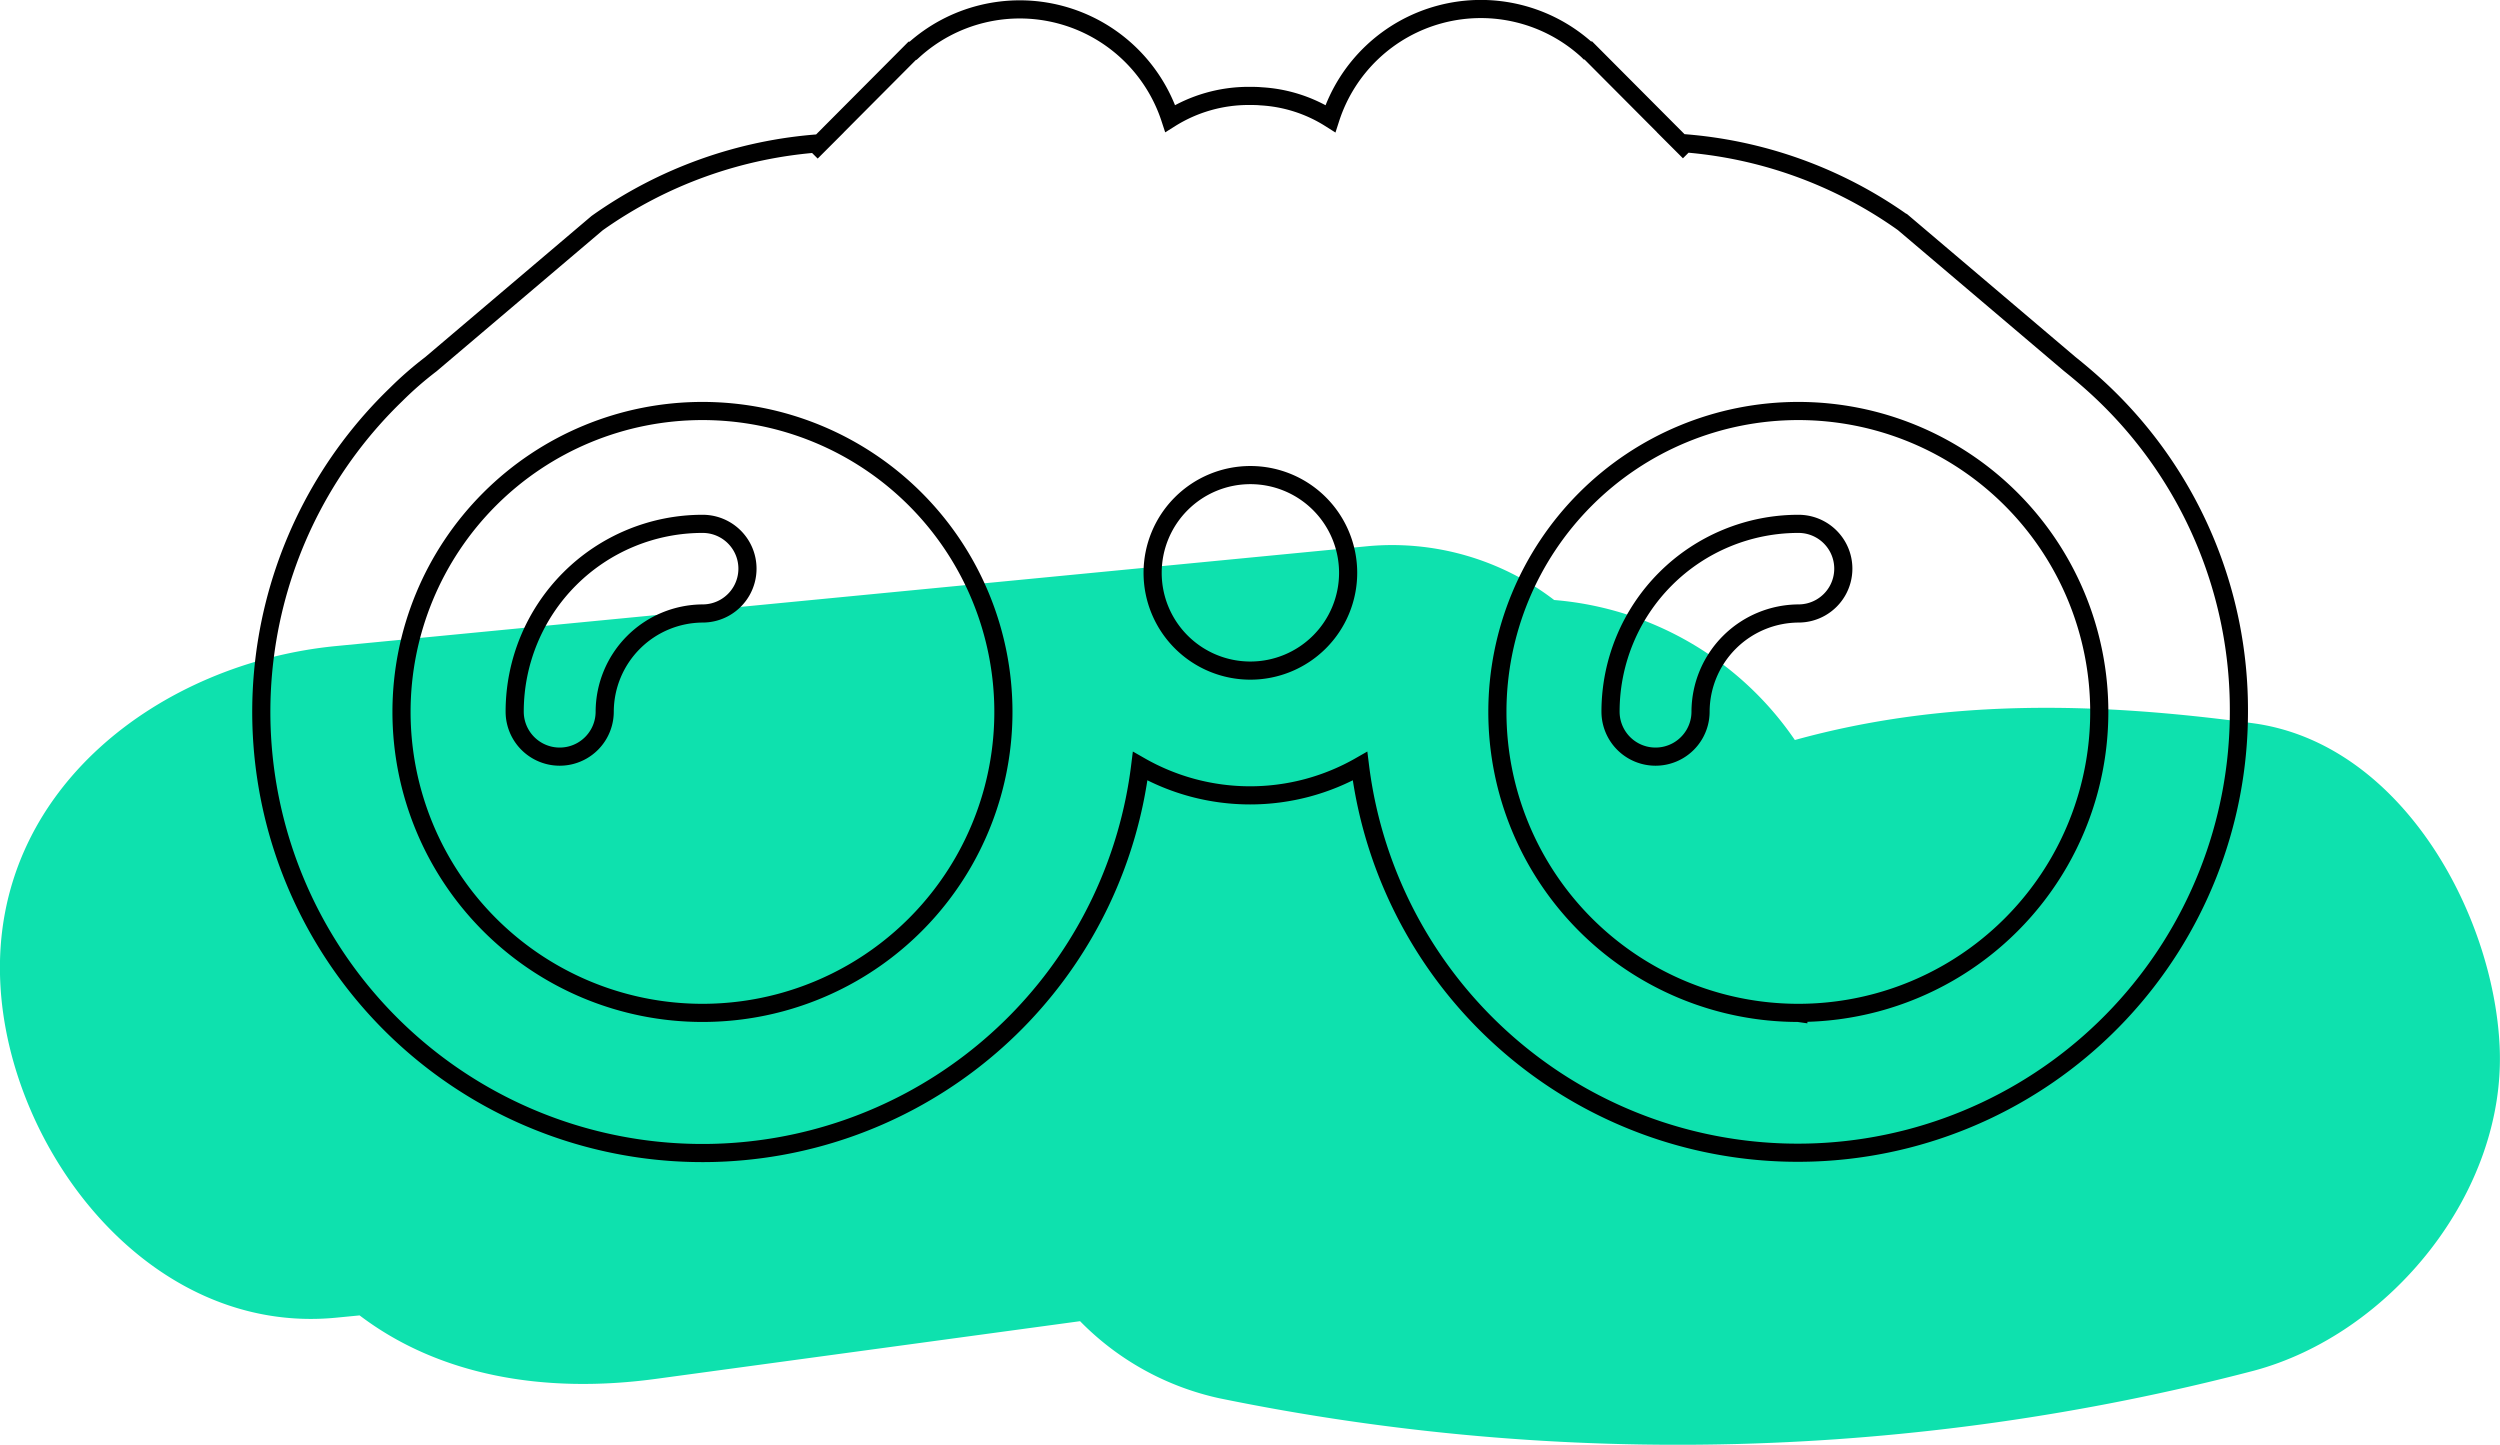
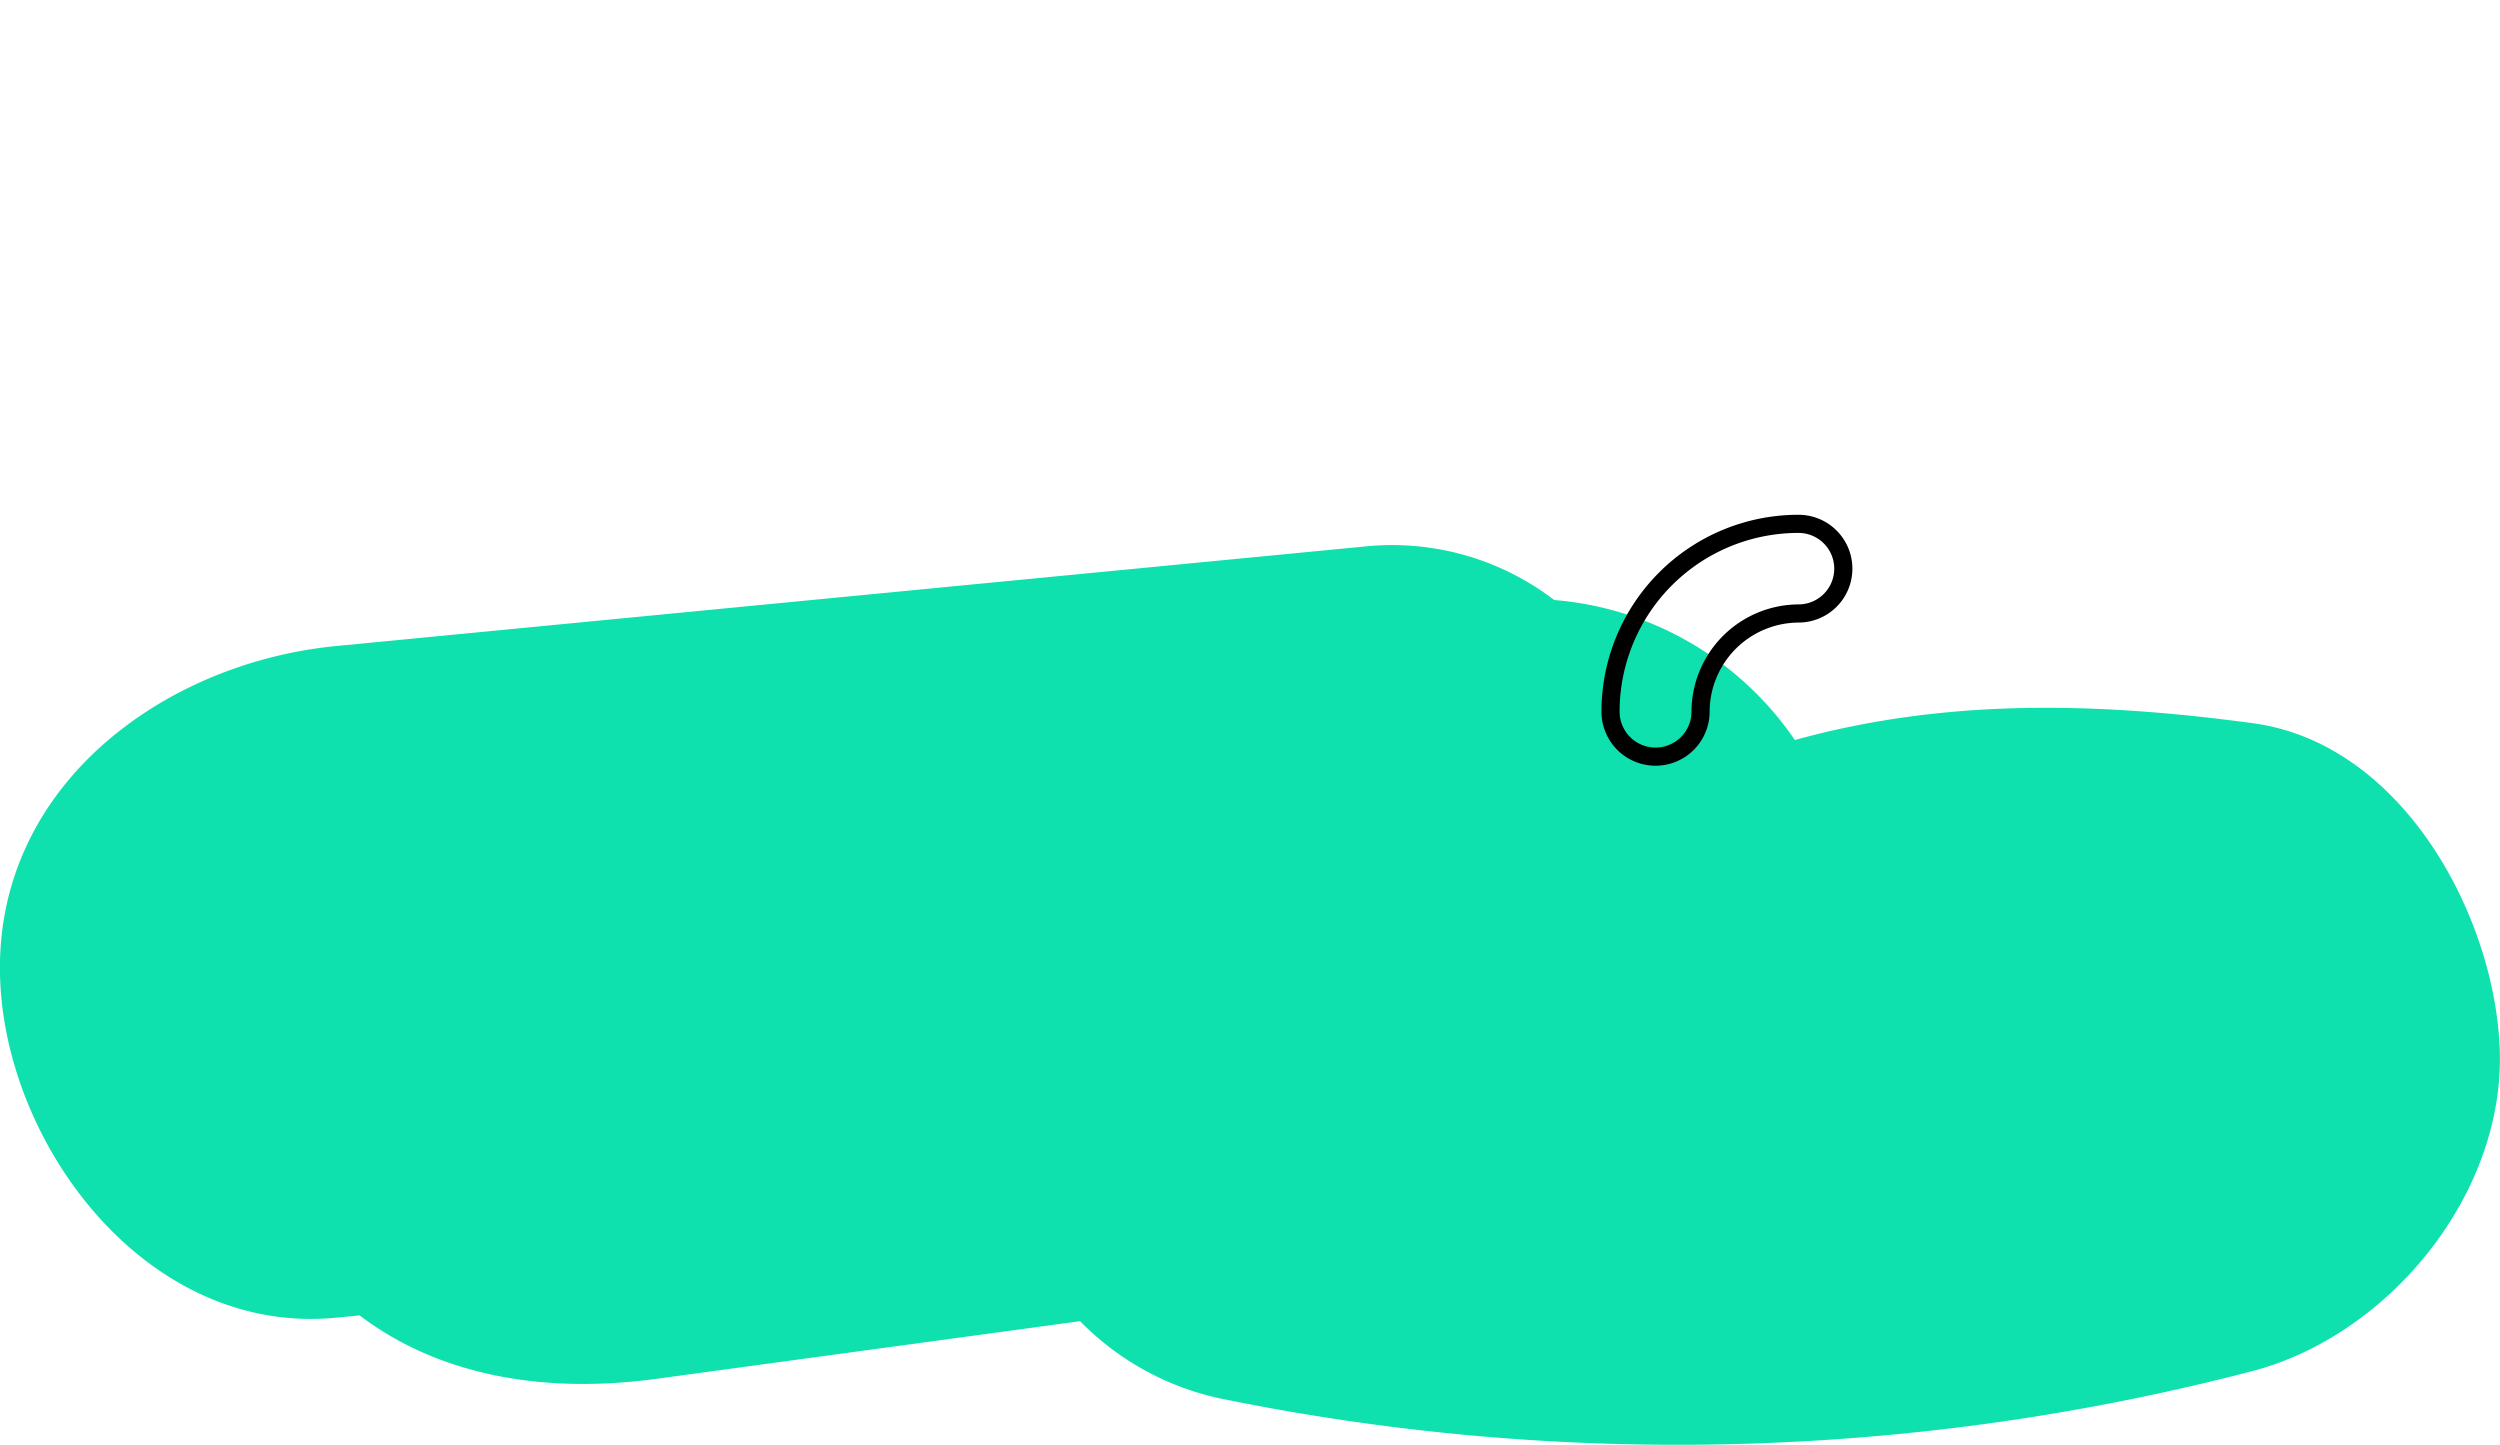
<svg xmlns="http://www.w3.org/2000/svg" width="88.589" height="51.194" viewBox="0 0 88.589 51.194">
  <defs>
    <style>            .prefix__cls-2{fill:none;stroke:#000;stroke-miterlimit:10;stroke-width:.643px}        </style>
  </defs>
  <g id="prefix__Group_1980" data-name="Group 1980" transform="translate(-1107.776 -3653.711)">
    <g id="prefix__Group_1979" data-name="Group 1979" transform="translate(0 -3355.826)">
      <path id="prefix__Path_4254" fill="#0ee1ae" d="M1187.618 7035.166c-5.545-.75-10.9-.883-16.24.594a11.449 11.449 0 0 0-8.529-4.961 9.445 9.445 0 0 0-6.6-1.908l-36.564 3.539c-6.178.6-12.208 5.046-11.9 11.9.266 5.934 5.265 12.544 11.9 11.9l.834-.081c2.791 2.119 6.494 2.794 10.509 2.248l15.021-2.043a9.842 9.842 0 0 0 4.943 2.733 80.763 80.763 0 0 0 36.623-.971c4.859-1.286 8.968-6.33 8.738-11.476-.21-4.74-3.49-10.763-8.735-11.474z" data-name="Path 4254" />
      <g id="prefix__Group_1978" data-name="Group 1978">
        <g id="prefix__Group_1732" data-name="Group 1732">
          <path id="prefix__Path_3726" d="M1171.5 7028.1a6.657 6.657 0 0 0-6.654 6.654 1.595 1.595 0 1 0 3.19 0 3.491 3.491 0 0 1 3.478-3.478 1.588 1.588 0 1 0-.014-3.176z" class="prefix__cls-2" data-name="Path 3726" />
-           <path id="prefix__Path_3727" d="M1182.352 7023.512c-.388-.373-.805-.733-1.236-1.078l-5.893-5a15.453 15.453 0 0 0-7.9-2.831l.316.316-3.579-3.593h-.028a5.6 5.6 0 0 0-9.112 2.414 5.117 5.117 0 0 0-2.458-.79c-.144-.014-.3-.014-.445-.014a5.219 5.219 0 0 0-2.774.8 5.609 5.609 0 0 0-9.112-2.4h-.029l-3.578 3.593.316-.316a15.546 15.546 0 0 0-7.905 2.831l-5.892 5a12.47 12.47 0 0 0-1.236 1.078 15.631 15.631 0 1 0 26.372 13.164 7.845 7.845 0 0 0 7.79 0 15.632 15.632 0 0 0 31.144-1.94 15.5 15.5 0 0 0-4.761-11.234zm-49.684 21.917a10.664 10.664 0 1 1 10.664-10.664 10.66 10.66 0 0 1-10.664 10.664zm19.416-12.129a3.464 3.464 0 1 1 3.464-3.464 3.466 3.466 0 0 1-3.464 3.464zm19.417 12.129a10.664 10.664 0 1 1 10.664-10.664 10.66 10.66 0 0 1-10.665 10.664z" class="prefix__cls-2" data-name="Path 3727" />
-           <path id="prefix__Path_3728" d="M1132.668 7028.1a6.657 6.657 0 0 0-6.654 6.654 1.595 1.595 0 1 0 3.19 0 3.491 3.491 0 0 1 3.478-3.478 1.588 1.588 0 1 0-.014-3.176z" class="prefix__cls-2" data-name="Path 3728" />
        </g>
      </g>
    </g>
  </g>
</svg>